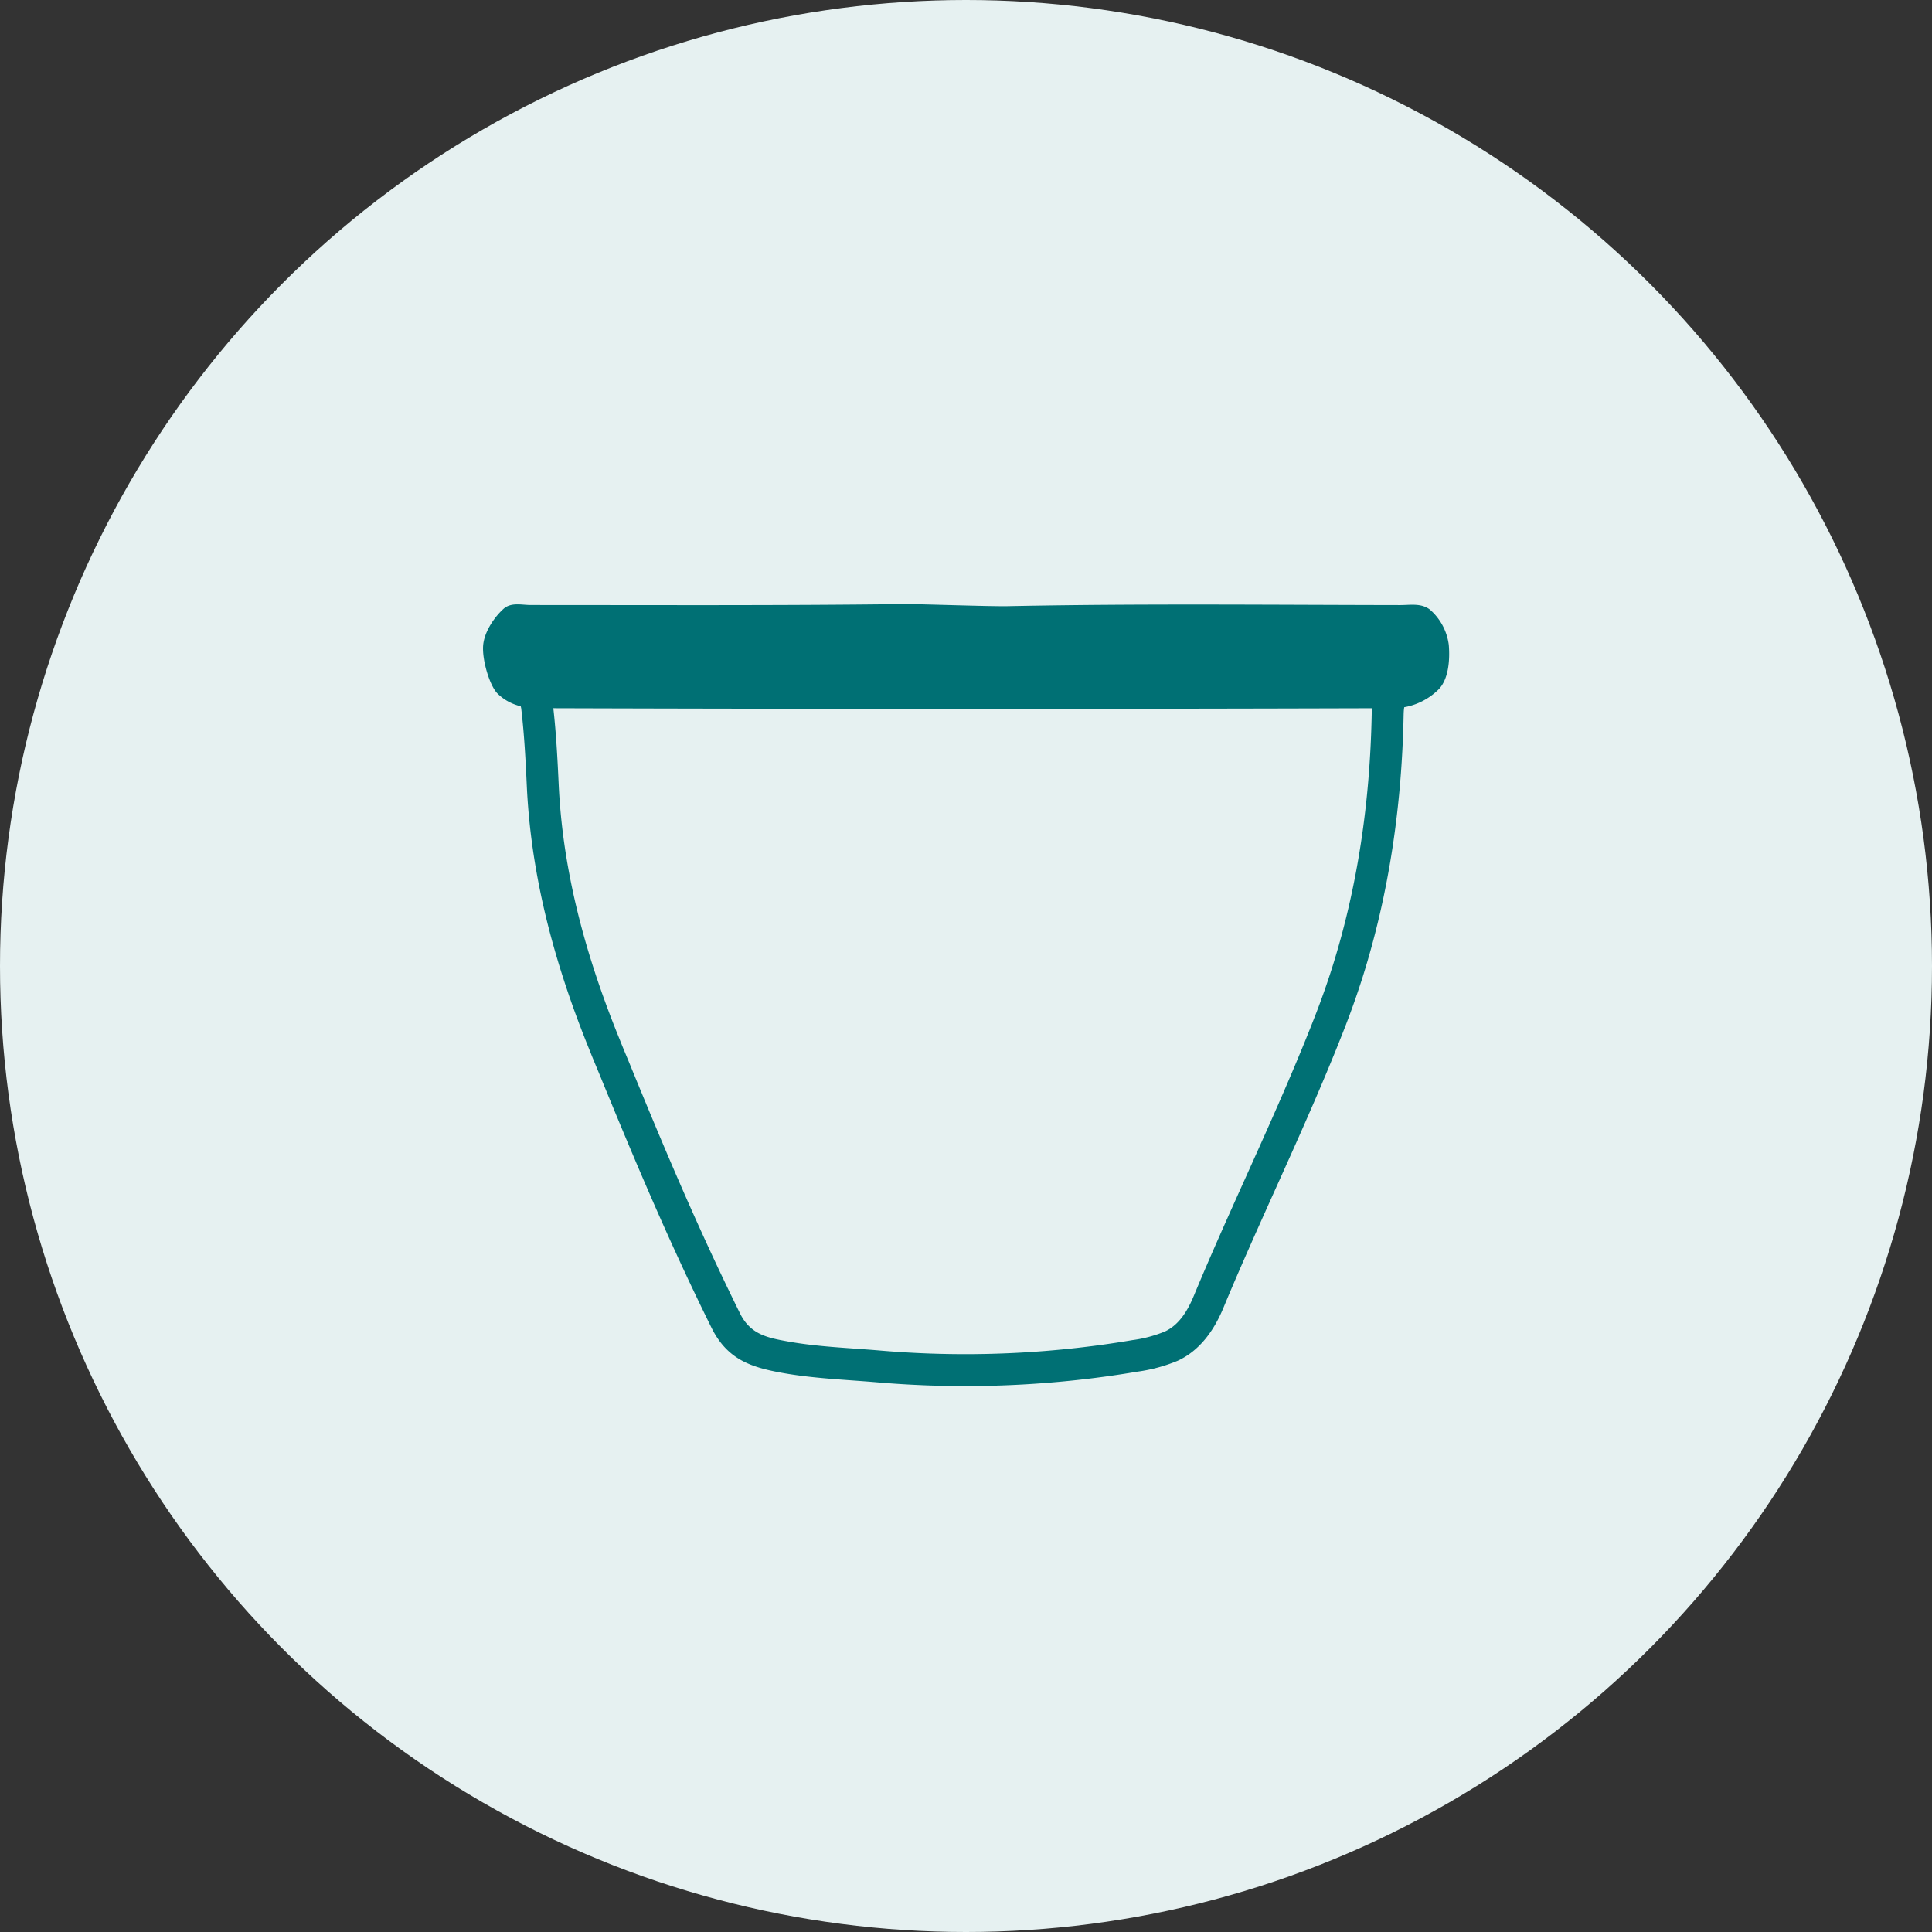
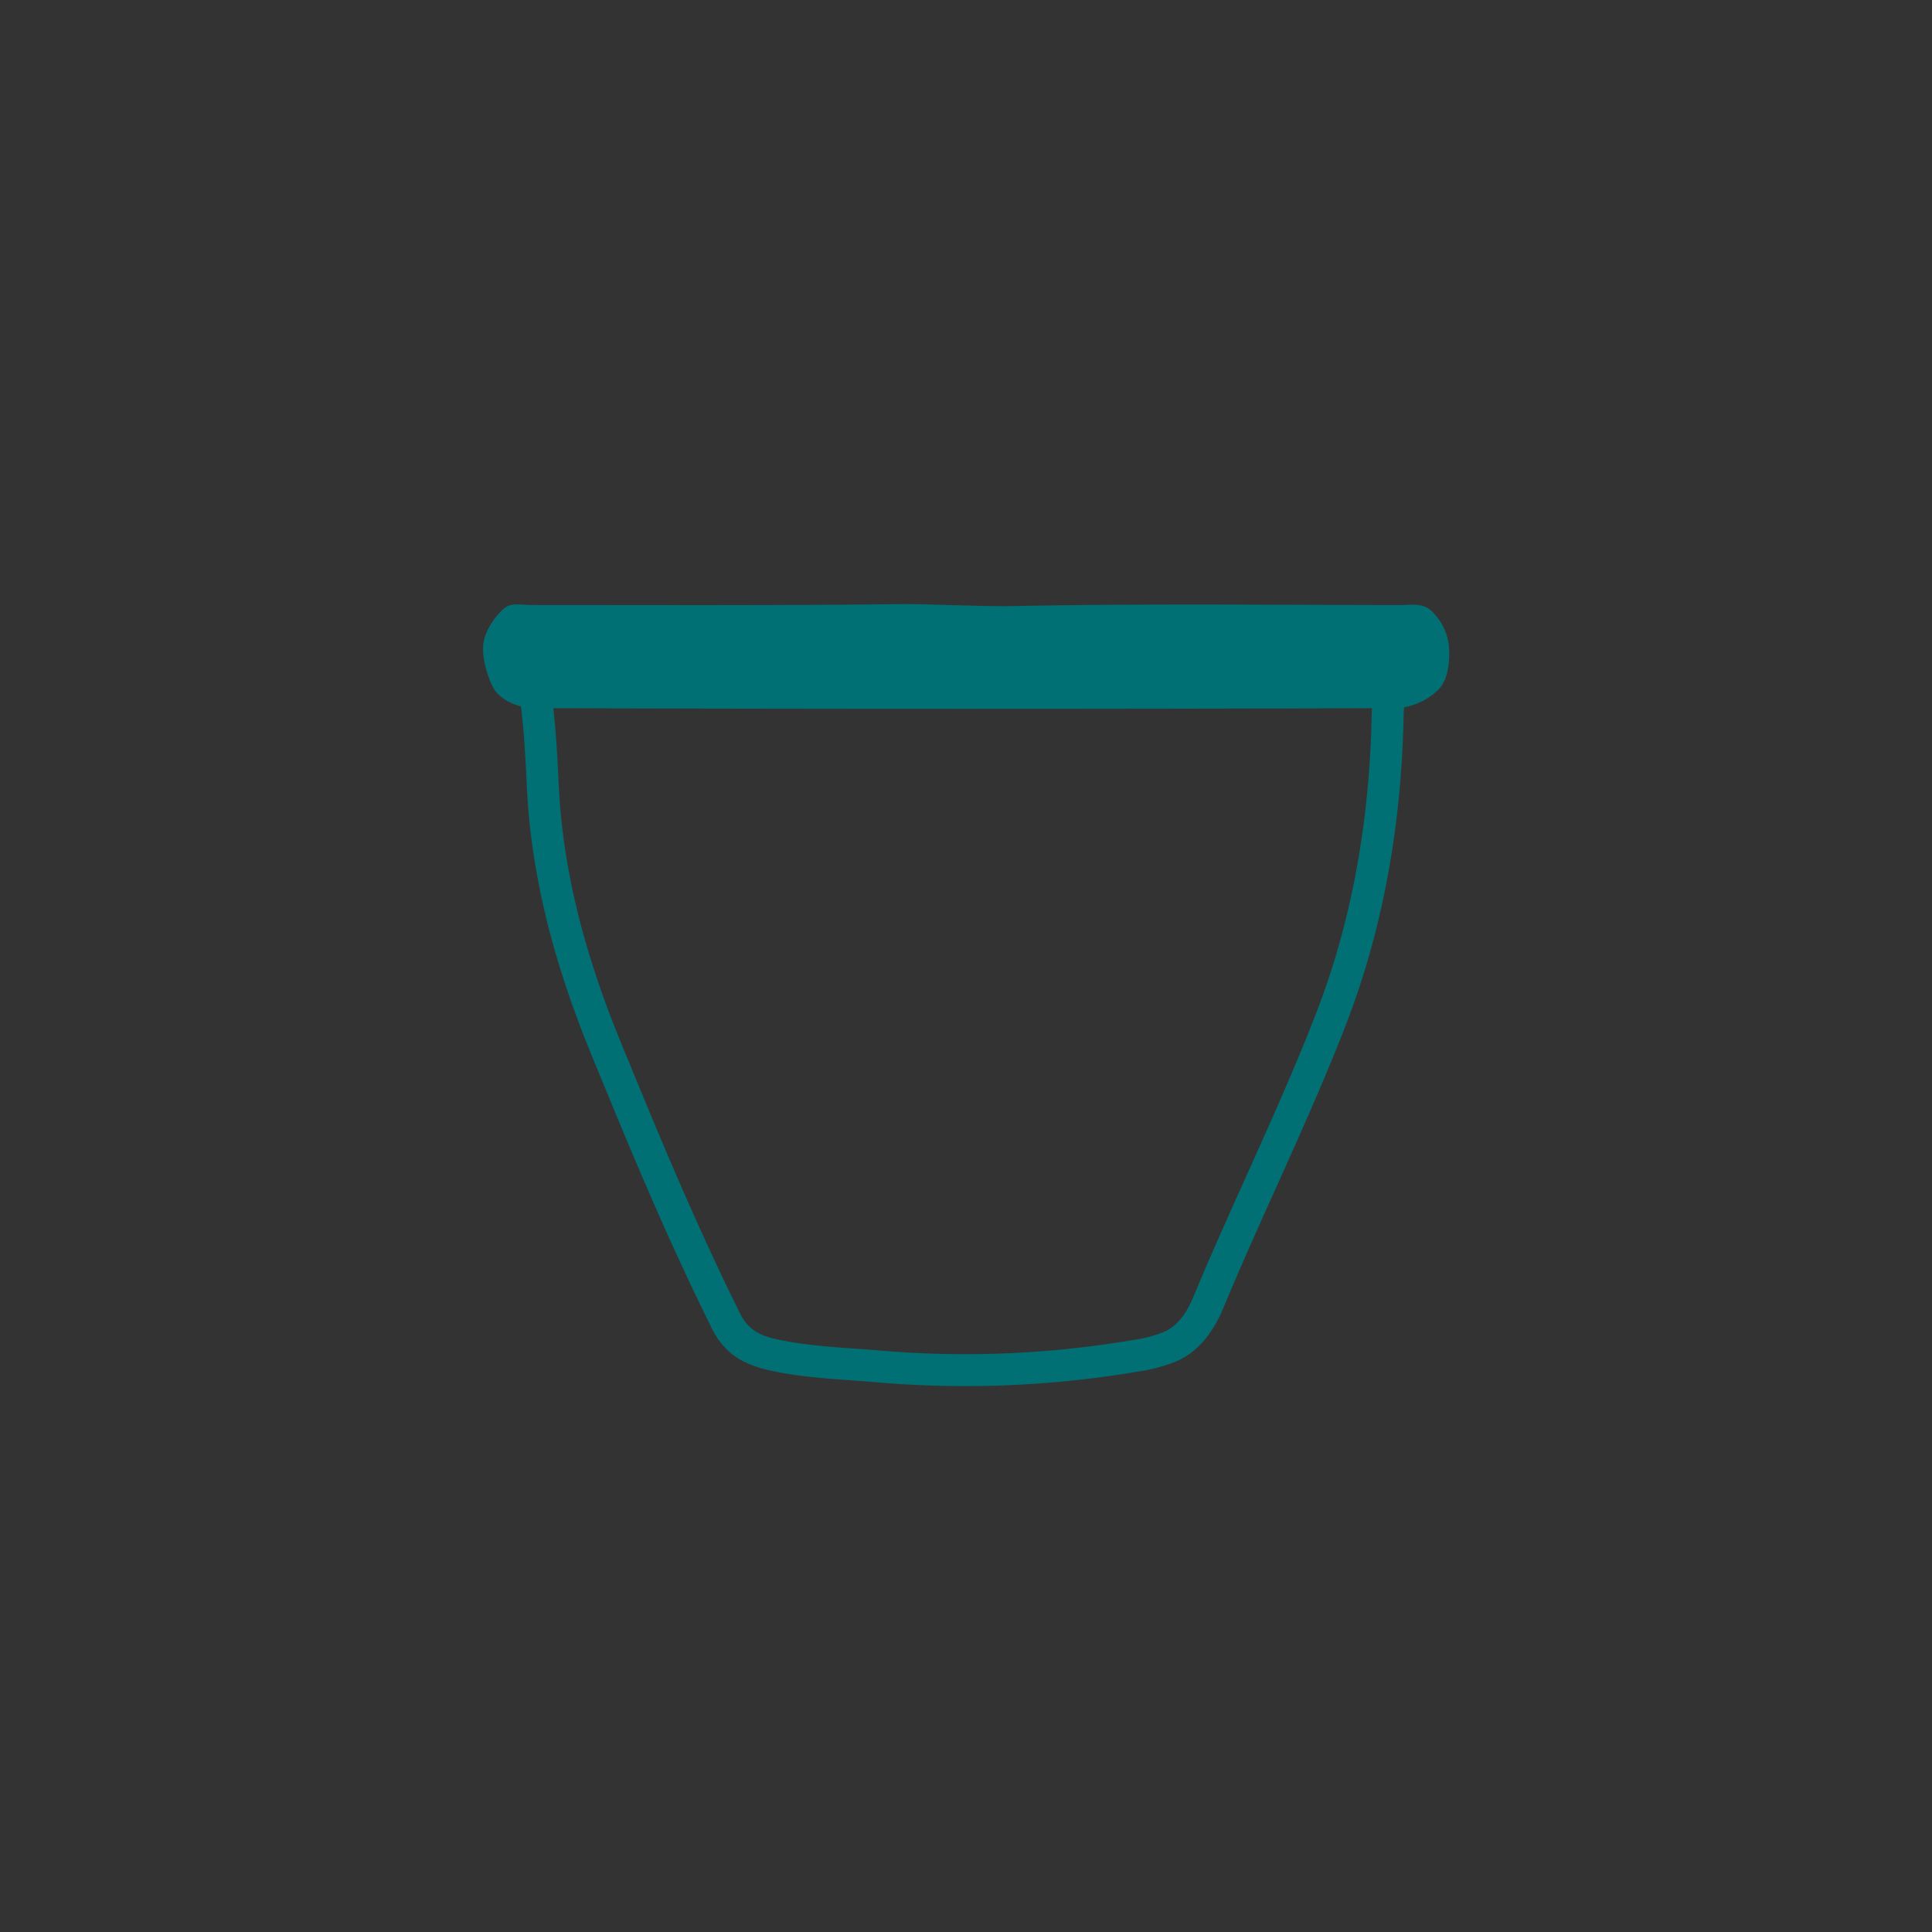
<svg xmlns="http://www.w3.org/2000/svg" viewBox="0 0 400 400" xml:space="preserve" style="fill-rule:evenodd;clip-rule:evenodd;stroke-linejoin:round;stroke-miterlimit:2">
  <rect x="0" y="0" width="400" height="400" fill="#333333" stroke="none" />
-   <circle cx="20" cy="20" r="20" style="fill:#e6f1f1" transform="scale(10)" />
  <path d="M46.606 101.883c-2.819-.697-5.582-2.033-7.956-4.353-2.63-2.53-5.34-11.27-5-16.47.35-5 4.17-10.24 7.15-12.85C43.42 66 47 67 50.1 67c42.87 0 85.74.21 128.61-.33 4.64-.06 29.1.84 35.7.72 45.06-.92 90.12-.43 135.18-.37 3.44 0 7.2-.75 10.21 1.53a19.4 19.4 0 0 1 6.52 12.14c.42 4.95.06 12.31-3.99 15.84a22.3 22.3 0 0 1-11.351 5.674c-.161.916-.198 1.904-.22 2.967-.621 30.727-4.946 60.913-14.105 89.977l-.002.006a288 288 0 0 1-6.114 17.325 641 641 0 0 1-6.464 15.962c-11.328 27.096-24.146 53.572-35.403 80.696-3.123 7.529-7.999 14.655-15.73 18.204l-.095.04a55.3 55.3 0 0 1-13.848 3.727 350 350 0 0 1-22.991 3.114 356 356 0 0 1-66.454.568h-.001c-11.052-.945-22.061-1.317-32.97-3.288-10.877-1.965-18.913-4.7-24.313-15.656-14.93-30.221-26.639-58.141-38.597-87.347-1.046-2.545-2.142-5.101-3.149-7.676-3.458-8.46-6.621-17.031-9.4-25.704-6.777-21.095-11.303-42.816-12.397-65.308v-.006c-.422-9.081-.878-18.182-1.953-27.217a7 7 0 0 0-.167-.705m11.237.664c1.001 8.875 1.456 17.816 1.871 26.74 1.046 21.512 5.4 42.289 11.883 62.473l.001.002c2.696 8.414 5.767 16.729 9.139 24.977l.016.04c.988 2.53 2.066 5.04 3.095 7.543l.002.004c11.862 28.972 23.471 56.67 38.282 86.65l.001.003c3.56 7.222 9.238 8.404 16.405 9.699 10.571 1.909 21.242 2.237 31.948 3.152 21.438 1.824 43 1.64 64.406-.552h.001a339 339 0 0 0 22.458-3.048l.101-.013a44.3 44.3 0 0 0 11.091-2.961c5.024-2.353 7.901-7.353 9.967-12.334 11.262-27.135 24.084-53.619 35.417-80.726v-.002a631 631 0 0 0 6.356-15.696l.001-.002a277 277 0 0 0 5.882-16.664c8.842-28.06 12.996-57.212 13.595-86.886v-.002c.018-.822.054-1.618.117-2.389q-141.023.423-282.035-.008" style="fill:#007074" transform="translate(79.797 84.997)scale(.601)" />
</svg>